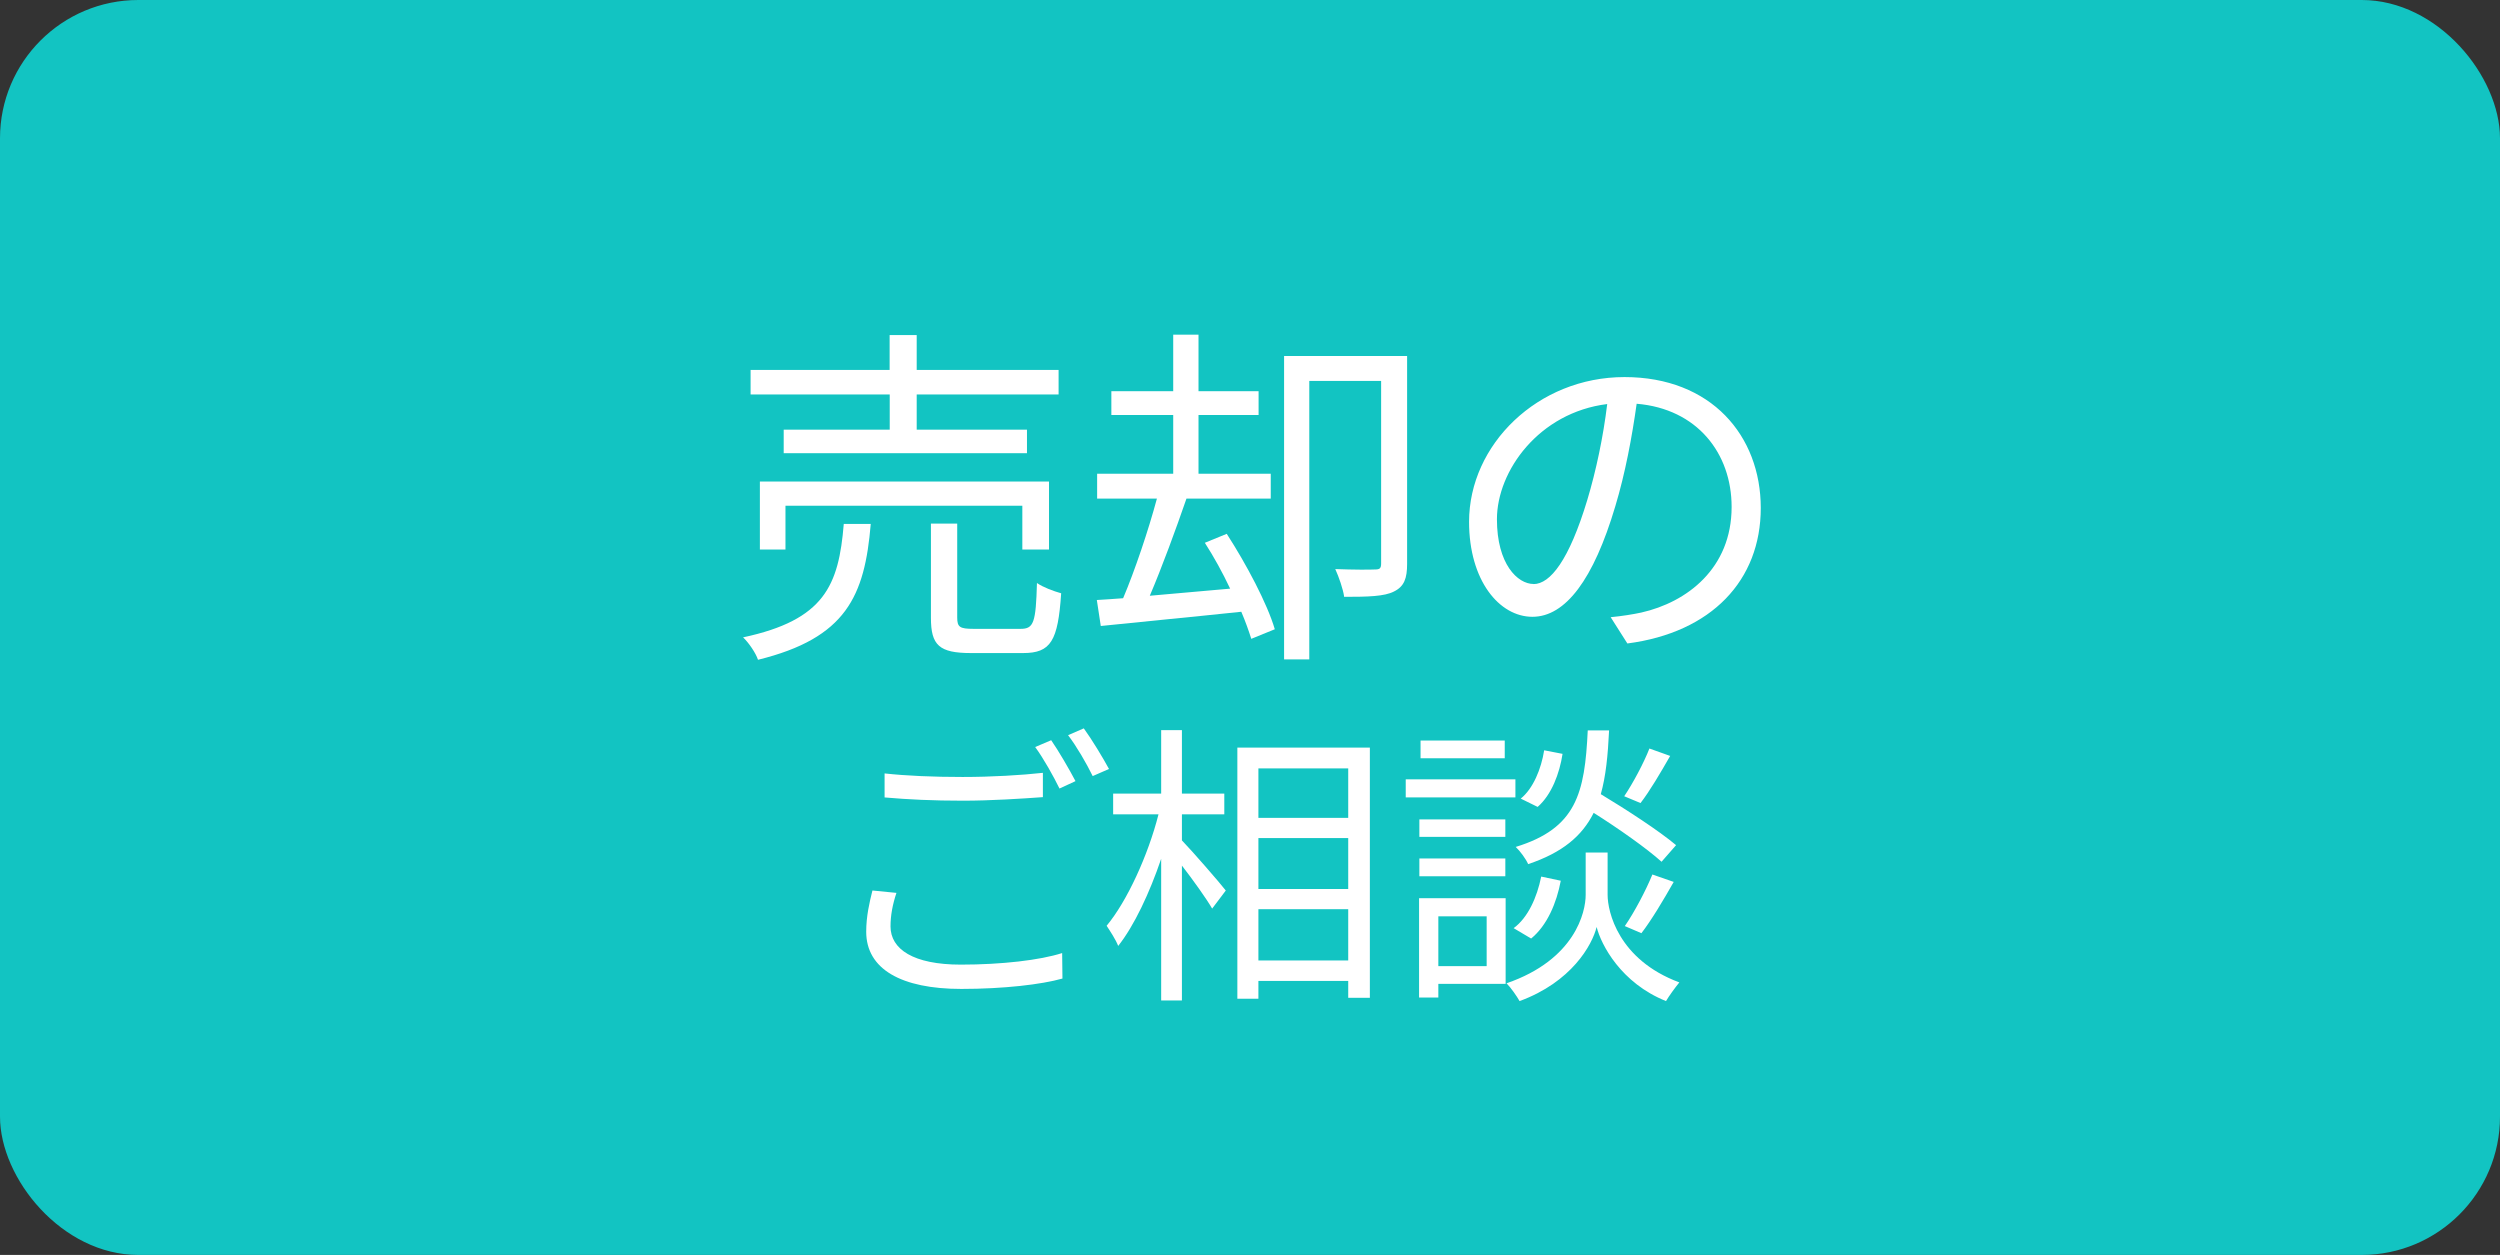
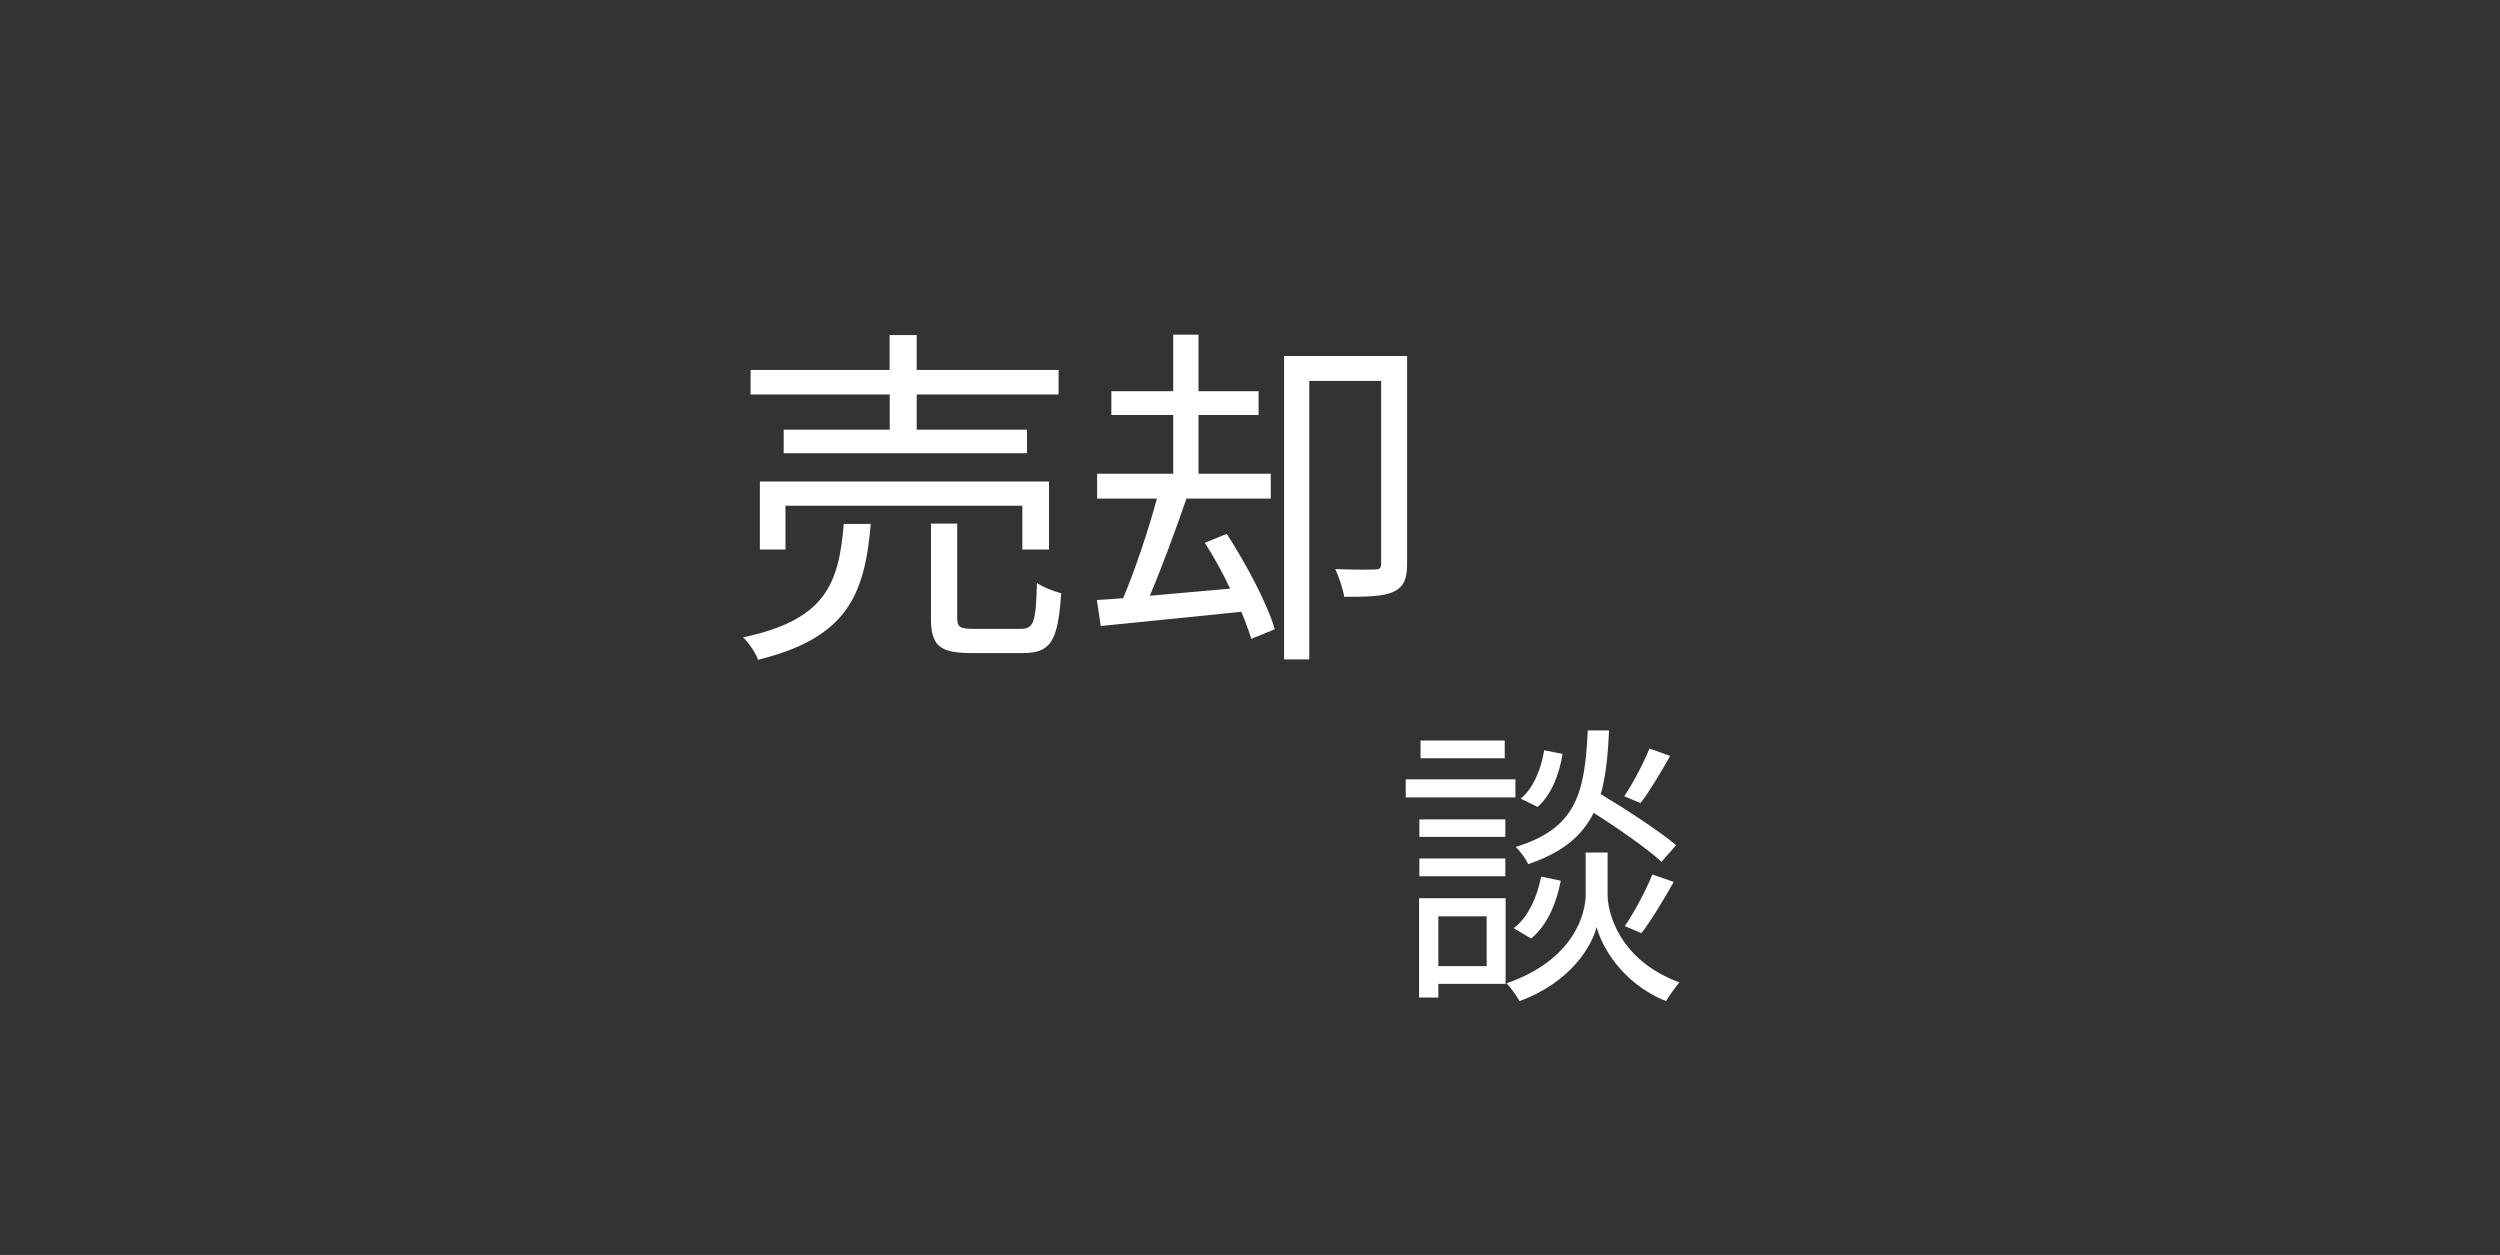
<svg xmlns="http://www.w3.org/2000/svg" id="_レイヤー_2" viewBox="0 0 253 127">
  <rect x="0" y="0" width="253" height="127" fill="#333333" stroke="none" />
  <defs>
    <style>.cls-1{fill:#fff;}.cls-1,.cls-2{stroke-width:0px;}.cls-2{fill:#12c4c2;}</style>
  </defs>
  <g id="_レイヤー_1-2">
-     <rect class="cls-2" width="253" height="127" rx="14" ry="14" />
    <path class="cls-1" d="m88.12,53.02c-.61,7.31-2.48,11.55-11.41,13.75-.22-.68-.94-1.73-1.51-2.27,8.24-1.76,9.68-5.25,10.19-11.48h2.74Zm1.91-13.1h-14.07v-2.48h14.07v-3.53h2.74v3.53h14.36v2.48h-14.36v3.56h11.16v2.38h-24.62v-2.38h10.73v-3.56Zm13.43,15.69v-4.43h-23.97v4.43h-2.59v-6.88h29.26v6.88h-2.7Zm-.18,8.03c1.33,0,1.55-.61,1.66-4.64.61.43,1.69.83,2.45,1.04-.32,4.82-1.04,6.05-3.85,6.05h-5.26c-3.24,0-4.07-.79-4.07-3.56v-9.54h2.66v9.5c0,.97.25,1.15,1.66,1.15h4.75Z" />
    <path class="cls-1" d="m124.15,54.03c1.98,3.06,4.1,7.06,4.86,9.65l-2.38.97c-.25-.79-.58-1.73-1.01-2.74-5.11.54-10.4,1.04-14.22,1.44l-.4-2.63c.79-.04,1.69-.11,2.66-.18,1.19-2.81,2.56-6.88,3.42-10.08h-6.05v-2.52h7.7v-5.94h-6.26v-2.41h6.26v-5.72h2.56v5.72h6.08v2.41h-6.08v5.94h7.31v2.52h-8.53c-1.08,3.13-2.48,6.95-3.71,9.83,2.52-.22,5.33-.47,8.13-.72-.76-1.62-1.66-3.24-2.56-4.64l2.2-.9Zm18.25,3.02c0,1.48-.29,2.3-1.33,2.81-.97.5-2.63.54-5.04.54-.11-.79-.54-2.02-.9-2.81,1.87.07,3.49.07,4.03.04.47,0,.61-.11.61-.61v-18.47h-7.27v28.18h-2.55v-30.7h12.45v21.02Z" />
-     <path class="cls-1" d="m164.69,65.12l-1.69-2.66c1.15-.11,2.27-.29,3.1-.47,4.61-1.04,9.14-4.46,9.14-10.69,0-5.43-3.49-9.93-9.61-10.44-.47,3.35-1.15,7.02-2.16,10.37-2.2,7.41-5.04,11.19-8.39,11.19s-6.41-3.67-6.41-9.61c0-7.81,6.95-14.65,15.73-14.65s13.79,5.94,13.79,13.25-4.97,12.6-13.5,13.71Zm-9.5-6.01c1.69,0,3.6-2.41,5.44-8.5.9-2.99,1.62-6.41,2.02-9.72-6.91.86-11.16,6.77-11.16,11.66,0,4.54,2.09,6.55,3.71,6.55Z" />
-     <path class="cls-1" d="m90.12,93.75c0,2.31,2.31,3.87,7.11,3.87,4.14,0,8.01-.45,10.26-1.17l.03,2.58c-2.13.6-5.94,1.05-10.23,1.05-6.09,0-9.63-2.01-9.63-5.79,0-1.56.33-2.97.63-4.17l2.43.24c-.39,1.17-.6,2.28-.6,3.39Zm7.32-15.12c2.88,0,5.94-.18,8.1-.42v2.46c-2.04.15-5.31.36-8.07.36-3.03,0-5.58-.12-7.95-.33v-2.43c2.16.24,4.92.36,7.92.36Zm11.4.42l-1.62.75c-.6-1.23-1.62-3.06-2.46-4.2l1.62-.69c.75,1.08,1.83,2.94,2.46,4.14Zm3.39-1.23l-1.65.72c-.63-1.29-1.62-3-2.49-4.14l1.59-.69c.81,1.11,1.95,3,2.55,4.11Z" />
-     <path class="cls-1" d="m119.61,85.05c1.05,1.08,3.81,4.26,4.44,5.07l-1.38,1.83c-.57-.99-1.92-2.88-3.06-4.35v13.65h-2.1v-14.34c-1.17,3.45-2.73,6.78-4.35,8.82-.24-.63-.81-1.5-1.17-2.04,2.07-2.49,4.2-7.14,5.25-11.28h-4.59v-2.1h4.86v-6.42h2.1v6.42h4.29v2.1h-4.29v2.64Zm19.02-9.39v25.32h-2.19v-1.71h-9.09v1.8h-2.13v-25.41h13.41Zm-11.28,2.1v5.01h9.09v-5.01h-9.09Zm0,12.21h9.09v-5.16h-9.09v5.16Zm9.09,7.23v-5.19h-9.09v5.19h9.09Z" />
-     <path class="cls-1" d="m153.36,80.7h-11.1v-1.83h11.1v1.83Zm-.99,18.87h-6.81v1.38h-1.95v-10.05h8.76v8.67Zm-.03-14.88h-8.7v-1.77h8.7v1.77Zm-8.7,2.19h8.7v1.8h-8.7v-1.8Zm8.64-10.14h-8.52v-1.8h8.52v1.8Zm-6.72,15.99v5.04h4.89v-5.04h-4.89Zm17.13-2.16c0,1.65,1.05,6.54,7.26,8.85-.42.51-1.05,1.38-1.35,1.89-4.56-1.83-6.57-5.7-7.02-7.5-.45,1.83-2.55,5.58-7.8,7.5-.27-.48-.87-1.35-1.32-1.8,6.96-2.4,8.01-7.23,8.01-8.94v-4.29h2.22v4.29Zm-9.51,3.36c1.44-1.05,2.37-3.12,2.79-5.22l1.98.42c-.42,2.25-1.38,4.53-3,5.85l-1.77-1.05Zm14.97-6.72c-1.5-1.35-4.35-3.36-6.87-4.95-1.17,2.34-3.15,4.02-6.63,5.19-.24-.54-.81-1.32-1.26-1.74,6.15-1.89,6.99-5.43,7.29-11.79h2.16c-.12,2.52-.33,4.65-.84,6.45,2.64,1.59,5.91,3.72,7.62,5.16l-1.47,1.68Zm-10.02-10.92c-.3,1.98-1.11,4.14-2.52,5.37l-1.71-.84c1.26-1.02,2.07-3,2.37-4.89l1.86.36Zm10.89.21c-.96,1.68-2.07,3.57-3,4.77l-1.65-.69c.87-1.29,1.98-3.36,2.55-4.83l2.1.75Zm-4.59,17.22c.96-1.38,2.16-3.66,2.79-5.22l2.16.75c-1.02,1.8-2.25,3.87-3.27,5.19l-1.68-.72Z" />
+     <path class="cls-1" d="m153.36,80.7h-11.1v-1.83h11.1v1.83Zm-.99,18.87h-6.81v1.38h-1.95v-10.05h8.76v8.67Zm-.03-14.88h-8.7v-1.77h8.7v1.77Zm-8.7,2.19h8.7v1.8h-8.7v-1.8Zm8.64-10.14h-8.52v-1.8h8.52v1.8Zm-6.72,15.99v5.04h4.89v-5.04h-4.89Zm17.13-2.16c0,1.65,1.05,6.54,7.26,8.85-.42.51-1.05,1.38-1.35,1.89-4.56-1.83-6.57-5.7-7.02-7.5-.45,1.83-2.55,5.58-7.8,7.5-.27-.48-.87-1.35-1.32-1.8,6.96-2.4,8.01-7.23,8.01-8.94v-4.29h2.22v4.29Zm-9.51,3.36c1.44-1.05,2.37-3.12,2.79-5.22l1.98.42c-.42,2.25-1.38,4.53-3,5.85Zm14.97-6.72c-1.5-1.35-4.35-3.36-6.87-4.95-1.17,2.34-3.15,4.02-6.63,5.19-.24-.54-.81-1.32-1.26-1.74,6.15-1.89,6.99-5.43,7.29-11.79h2.16c-.12,2.52-.33,4.65-.84,6.45,2.64,1.59,5.91,3.72,7.62,5.16l-1.47,1.68Zm-10.02-10.92c-.3,1.98-1.11,4.14-2.52,5.37l-1.71-.84c1.26-1.02,2.07-3,2.37-4.89l1.86.36Zm10.89.21c-.96,1.68-2.07,3.57-3,4.77l-1.65-.69c.87-1.29,1.98-3.36,2.55-4.83l2.1.75Zm-4.59,17.22c.96-1.38,2.16-3.66,2.79-5.22l2.16.75c-1.02,1.8-2.25,3.87-3.27,5.19l-1.68-.72Z" />
  </g>
</svg>